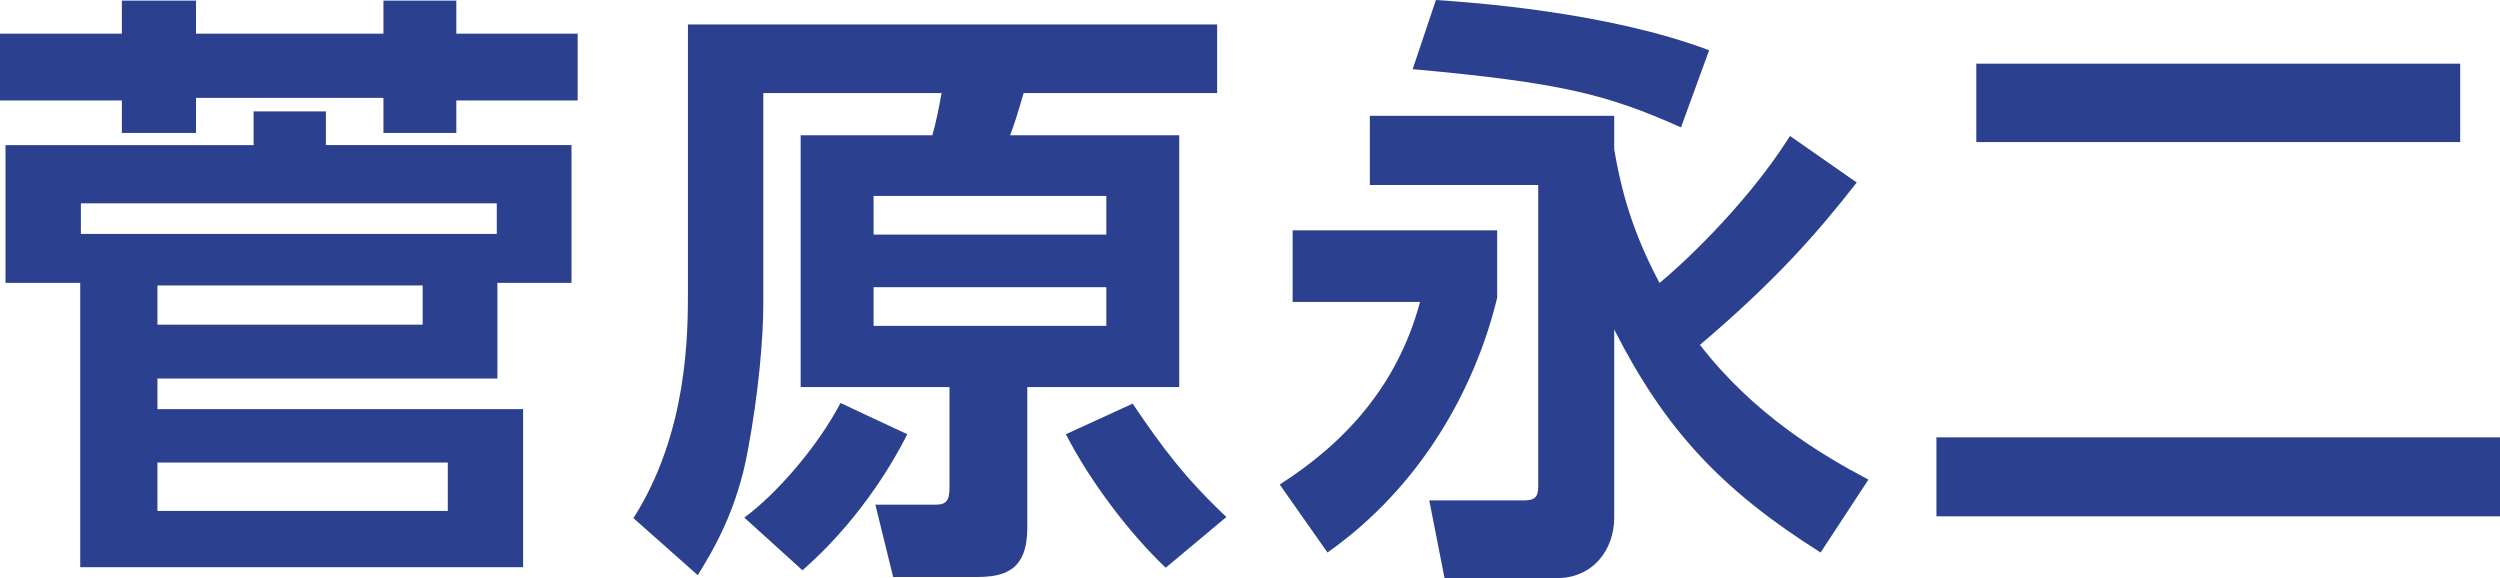
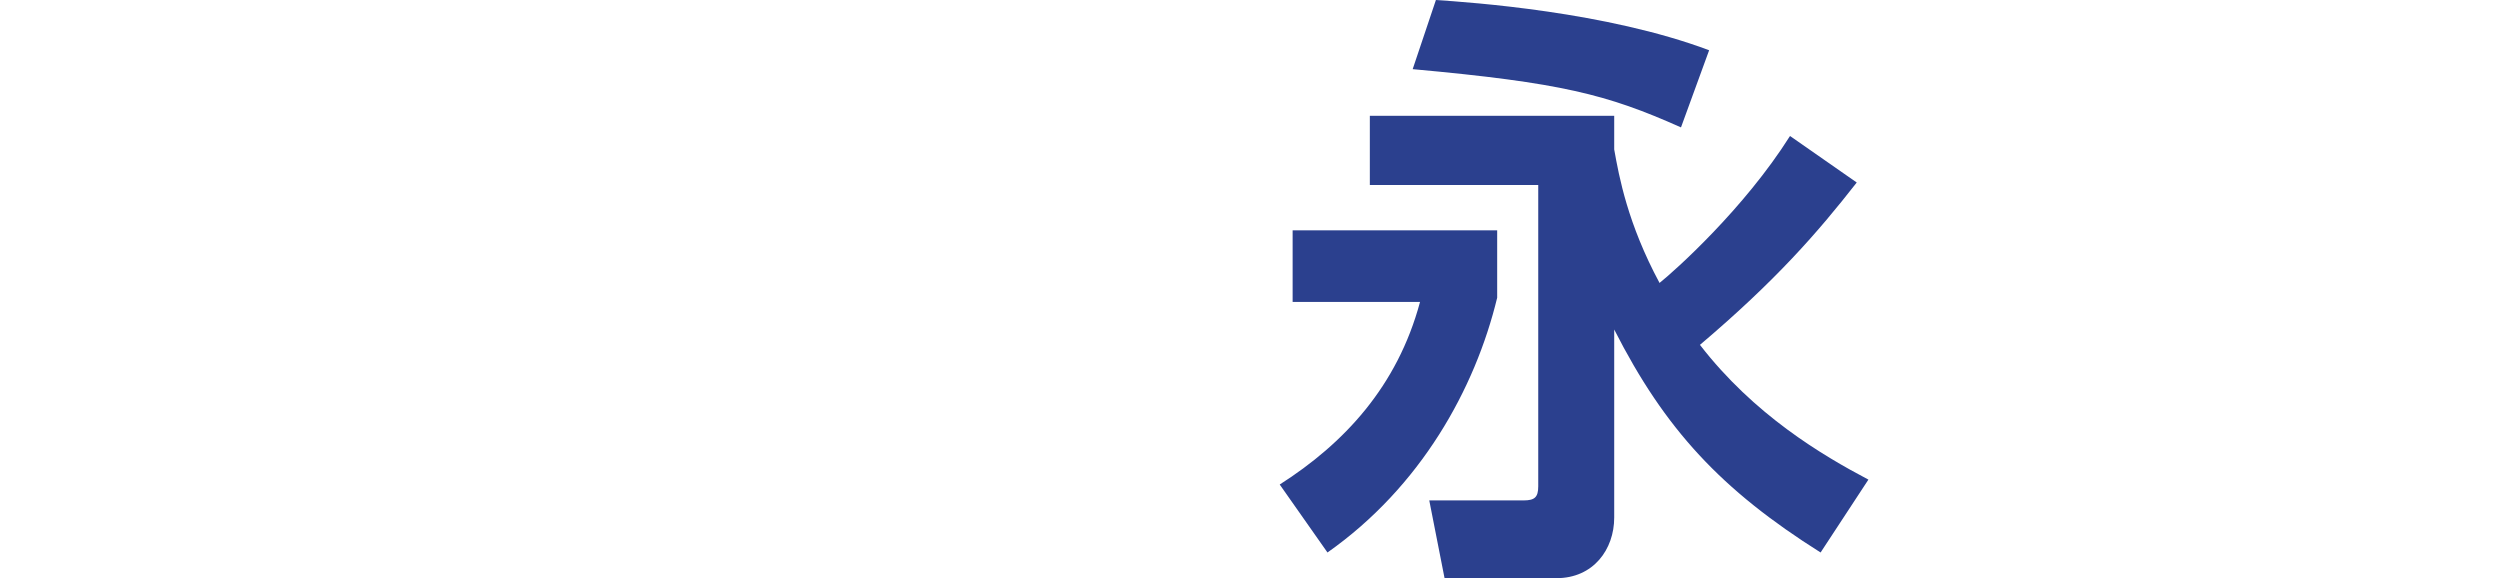
<svg xmlns="http://www.w3.org/2000/svg" version="1.1" id="レイヤー_1" x="0px" y="0px" width="46.272px" height="10.701px" viewBox="0 0 46.272 10.701" enable-background="new 0 0 46.272 10.701" xml:space="preserve">
-   <path fill="#2B408E" d="M3.628,0.011v0.612h3.469V0.011h1.349v0.612h2.246v1.236H8.446V2.46H7.097V1.812H3.628V2.46H2.256V1.859H0  V0.623h2.256V0.011H3.628z M9.206,5.236v1.77H2.914v0.566h6.768v2.926H1.485V5.236H0.102V2.686h4.592V2.062h1.338v0.623h4.546v2.551  H9.206z M1.497,4.33h7.698V3.764H1.497V4.33z M7.823,5.283H2.914v0.726h4.909V5.283z M8.288,8.561H2.914v0.896h5.374V8.561z" />
-   <path fill="#2B408E" d="M17.574,7.164h-2.755v-4.66h2.438c0.068-0.237,0.136-0.578,0.17-0.781h-3.299v3.889  c0,0.669-0.091,1.678-0.284,2.71c-0.204,1.156-0.68,1.916-0.929,2.324L11.724,9.59c1.009-1.586,1.009-3.411,1.009-4.228V0.453h9.795  v1.27h-3.582c-0.136,0.465-0.159,0.533-0.25,0.781h3.13v4.66h-2.812v2.608c0,0.804-0.442,0.907-0.941,0.907h-1.542l-0.329-1.338  h1.112c0.204,0,0.26-0.08,0.26-0.317V7.164z M16.792,8.037c-0.306,0.613-0.941,1.645-1.939,2.518L13.776,9.58  c0.59-0.432,1.361-1.315,1.78-2.121L16.792,8.037z M16.169,4.342h4.308V3.627h-4.308V4.342z M16.169,6.031h4.308V5.316h-4.308V6.031  z M20.964,7.471c0.544,0.805,0.964,1.371,1.735,2.098l-1.123,0.939c-0.703-0.668-1.417-1.631-1.848-2.471L20.964,7.471z" />
  <path fill="#2B408E" d="M23.925,4.263h3.786V5.51c-0.408,1.689-1.417,3.503-3.141,4.716l-0.884-1.258  c1.191-0.76,2.177-1.815,2.597-3.379h-2.358V4.263z M29.877,2.766c0.091,0.51,0.249,1.372,0.839,2.471  c0.283-0.226,1.564-1.371,2.415-2.72l1.235,0.861c-0.727,0.93-1.496,1.813-2.902,3.005c0.998,1.292,2.256,2.04,3.118,2.494  l-0.885,1.349c-1.837-1.157-2.88-2.278-3.82-4.127V9.58c0,0.589-0.386,1.121-1.067,1.121h-2.073l-0.283-1.439h1.746  c0.203,0,0.271-0.057,0.271-0.261V3.424h-3.117V2.143h4.523V2.766z M26.577,0c0.658,0.045,3.152,0.215,5.057,0.93l-0.521,1.428  c-1.372-0.613-2.223-0.828-4.966-1.078L26.577,0z" />
-   <path fill="#2B408E" d="M35.841,8.095h10.432v1.462H35.841V8.095z M36.579,1.179h8.956V2.63h-8.956V1.179z" />
</svg>